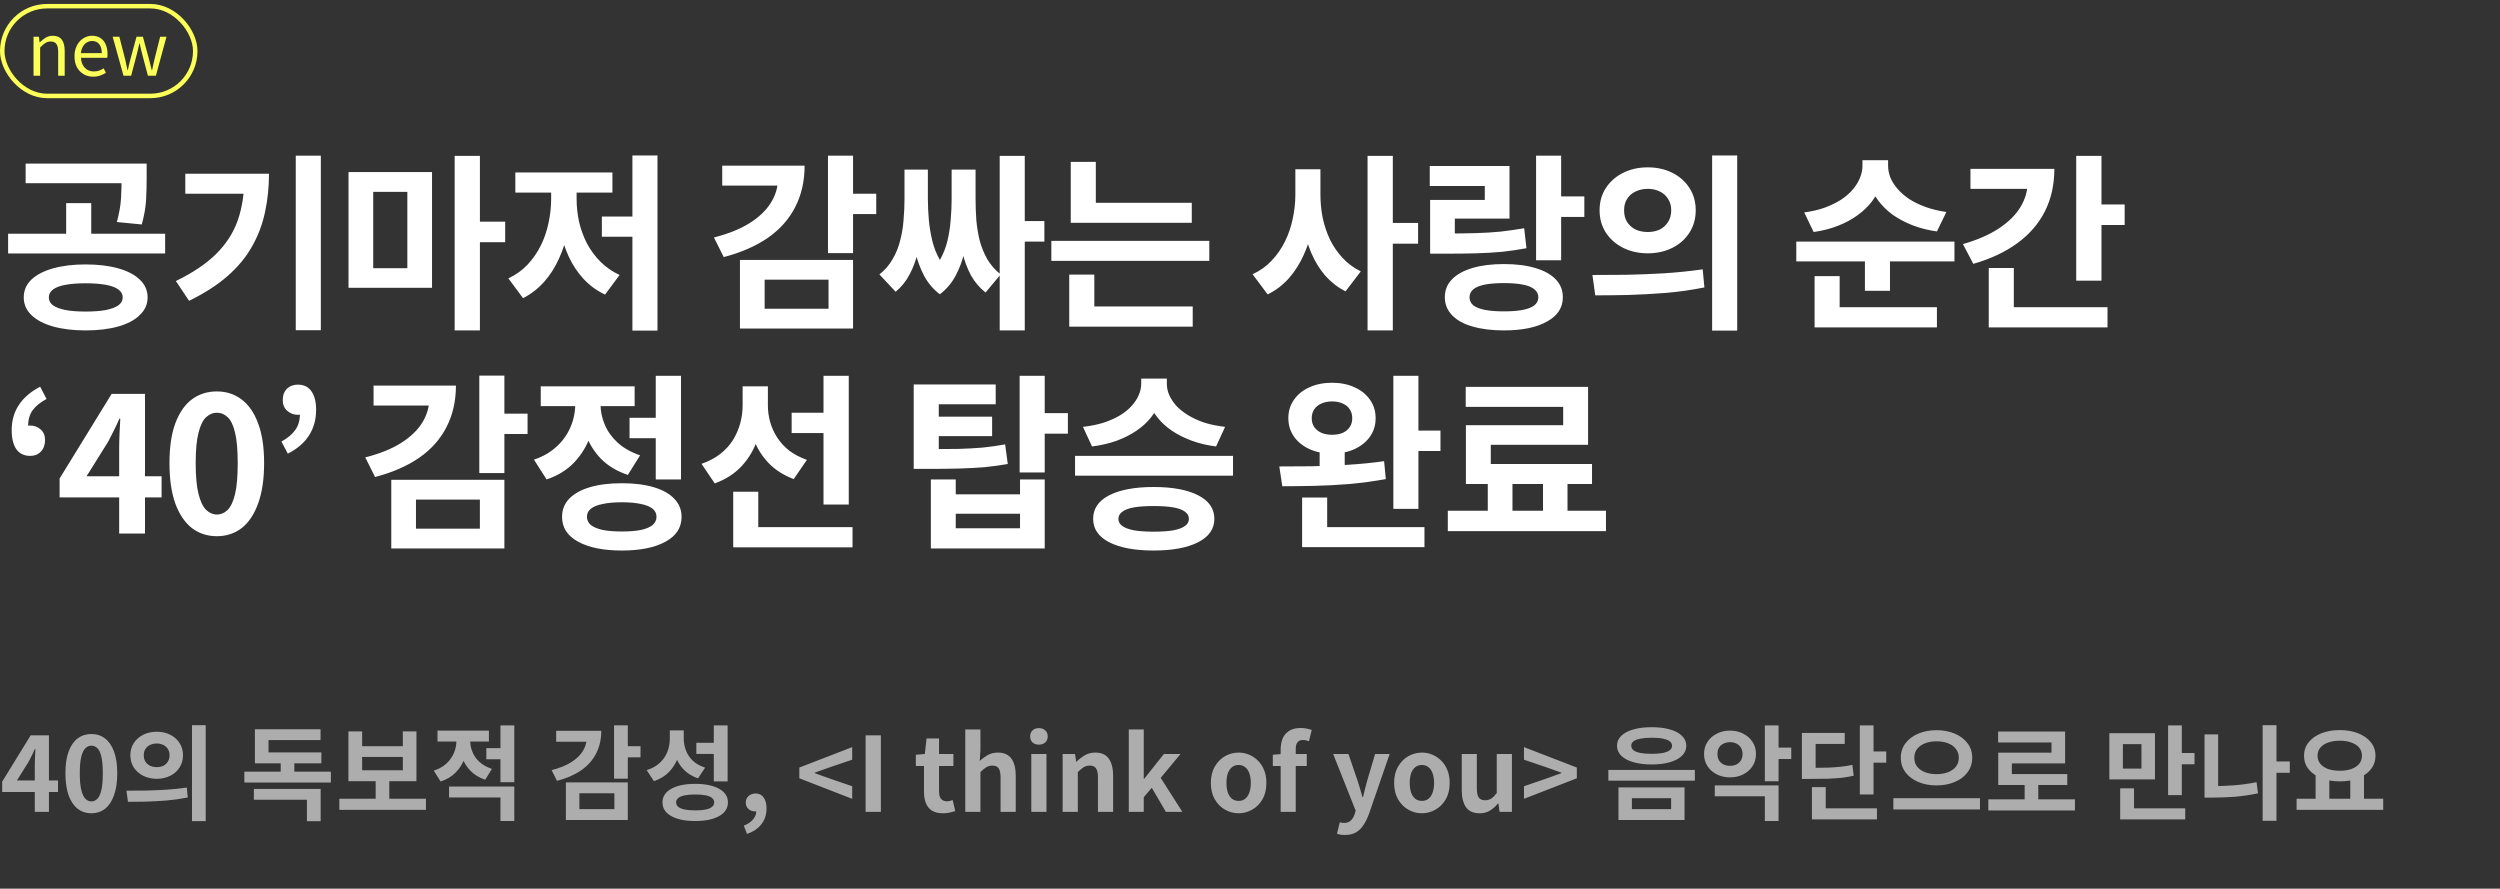
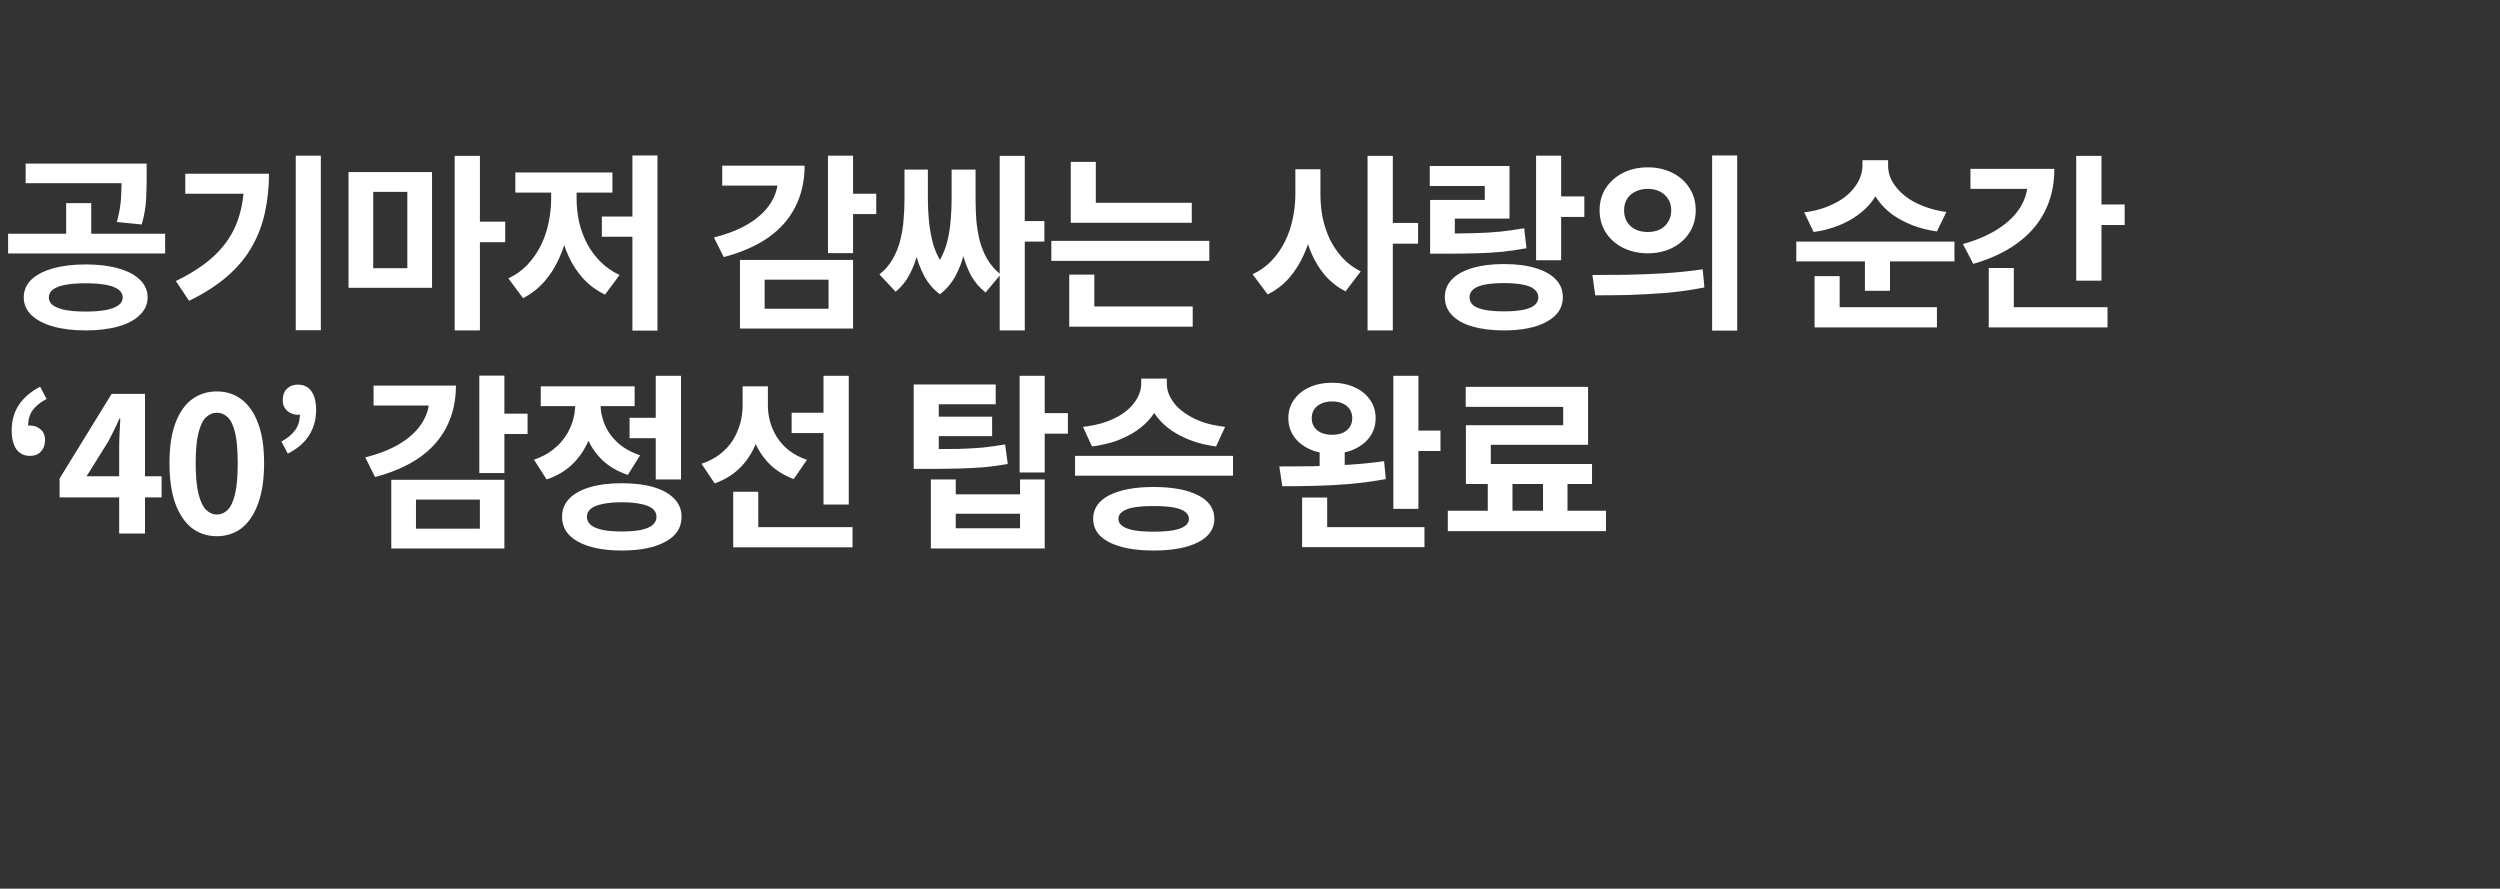
<svg xmlns="http://www.w3.org/2000/svg" width="557" height="198" viewBox="0 0 557 198" fill="none">
  <rect x="0" y="0" width="557" height="198" fill="#333333" stroke="none" />
  <path d="M19.068 58.915C21.868 58.915 24.304 59.209 26.376 59.797C28.448 60.385 30.044 61.225 31.164 62.317C32.312 63.409 32.886 64.725 32.886 66.265C32.886 67.777 32.312 69.079 31.164 70.171C30.044 71.291 28.448 72.145 26.376 72.733C24.304 73.321 21.868 73.615 19.068 73.615C16.296 73.615 13.874 73.321 11.802 72.733C9.73 72.145 8.12 71.291 6.972 70.171C5.852 69.079 5.292 67.777 5.292 66.265C5.292 64.725 5.852 63.409 6.972 62.317C8.12 61.225 9.73 60.385 11.802 59.797C13.874 59.209 16.296 58.915 19.068 58.915ZM19.068 63.115C17.332 63.115 15.848 63.227 14.616 63.451C13.384 63.675 12.446 64.025 11.802 64.501C11.186 64.977 10.878 65.565 10.878 66.265C10.878 66.965 11.186 67.553 11.802 68.029C12.446 68.477 13.384 68.827 14.616 69.079C15.848 69.303 17.332 69.415 19.068 69.415C20.832 69.415 22.33 69.303 23.562 69.079C24.794 68.827 25.732 68.477 26.376 68.029C27.02 67.553 27.342 66.965 27.342 66.265C27.342 65.565 27.02 64.977 26.376 64.501C25.732 64.025 24.794 63.675 23.562 63.451C22.33 63.227 20.832 63.115 19.068 63.115ZM5.712 36.445H30.366V40.813H5.712V36.445ZM1.806 52.069H36.792V56.479H1.806V52.069ZM14.742 45.265H20.328V53.161H14.742V45.265ZM27.09 36.445H32.676V39.637C32.676 41.177 32.634 42.787 32.55 44.467C32.466 46.147 32.144 47.995 31.584 50.011L26.04 49.465C26.572 47.477 26.88 45.713 26.964 44.173C27.048 42.633 27.09 41.121 27.09 39.637V36.445ZM65.895 34.681H71.481V73.573H65.895V34.681ZM54.429 38.713H59.931C59.931 41.681 59.637 44.523 59.049 47.239C58.489 49.927 57.537 52.461 56.193 54.841C54.877 57.221 53.057 59.433 50.733 61.477C48.437 63.493 45.567 65.341 42.123 67.021L39.183 62.611C42.935 60.791 45.917 58.789 48.129 56.605C50.369 54.393 51.979 51.901 52.959 49.129C53.939 46.329 54.429 43.193 54.429 39.721V38.713ZM41.283 38.713H57.033V43.165H41.283V38.713ZM77.651 38.335H96.257V64.123H77.651V38.335ZM90.755 42.745H83.153V59.755H90.755V42.745ZM101.297 34.723H106.925V73.615H101.297V34.723ZM105.707 49.381H112.553V53.959H105.707V49.381ZM140.9 34.639H146.486V73.657H140.9V34.639ZM134.096 48.247H142.202V52.741H134.096V48.247ZM122.798 40.813H127.25V44.299C127.25 46.651 127.026 48.961 126.578 51.229C126.13 53.497 125.458 55.611 124.562 57.571C123.694 59.531 122.588 61.267 121.244 62.779C119.9 64.291 118.332 65.509 116.54 66.433L113.264 62.023C114.888 61.267 116.302 60.259 117.506 58.999C118.71 57.711 119.704 56.283 120.488 54.715C121.272 53.119 121.846 51.439 122.21 49.675C122.602 47.883 122.798 46.091 122.798 44.299V40.813ZM124.1 40.813H128.468V44.299C128.468 46.007 128.65 47.715 129.014 49.423C129.406 51.103 129.994 52.713 130.778 54.253C131.59 55.765 132.598 57.123 133.802 58.327C135.006 59.531 136.42 60.511 138.044 61.267L134.81 65.635C132.962 64.767 131.366 63.605 130.022 62.149C128.678 60.693 127.572 59.027 126.704 57.151C125.836 55.247 125.178 53.203 124.73 51.019C124.31 48.835 124.1 46.595 124.1 44.299V40.813ZM114.818 38.419H136.448V42.913H114.818V38.419ZM184.474 34.681H190.06V56.395H184.474V34.681ZM188.548 43.165H195.226V47.701H188.548V43.165ZM173.344 36.907H179.266C179.266 40.351 178.566 43.431 177.166 46.147C175.794 48.835 173.764 51.117 171.076 52.993C168.388 54.841 165.112 56.269 161.248 57.277L159.064 52.909C162.256 52.097 164.902 51.033 167.002 49.717C169.102 48.401 170.684 46.889 171.748 45.181C172.812 43.473 173.344 41.653 173.344 39.721V36.907ZM160.912 36.907H176.662V41.359H160.912V36.907ZM164.86 57.907H190.06V73.195H164.86V57.907ZM184.6 62.317H170.362V68.785H184.6V62.317ZM222.733 34.723H228.319V73.615H222.733V34.723ZM225.841 49.255H232.687V53.833H225.841V49.255ZM201.523 37.789H205.555V44.341C205.555 46.329 205.485 48.331 205.345 50.347C205.205 52.363 204.925 54.295 204.505 56.143C204.085 57.963 203.469 59.629 202.657 61.141C201.873 62.653 200.837 63.941 199.549 65.005L195.937 61.141C197.169 60.161 198.149 59.027 198.877 57.739C199.633 56.451 200.193 55.065 200.557 53.581C200.949 52.097 201.201 50.571 201.313 49.003C201.453 47.407 201.523 45.853 201.523 44.341V37.789ZM202.825 37.789H206.731V44.341C206.731 45.797 206.801 47.323 206.941 48.919C207.081 50.487 207.333 52.041 207.697 53.581C208.061 55.093 208.621 56.521 209.377 57.865C210.133 59.209 211.141 60.399 212.401 61.435L209.377 65.551C207.949 64.459 206.801 63.115 205.933 61.519C205.065 59.895 204.407 58.131 203.959 56.227C203.539 54.295 203.245 52.307 203.077 50.263C202.909 48.219 202.825 46.245 202.825 44.341V37.789ZM212.023 37.789H216.013V44.341C216.013 46.273 215.929 48.261 215.761 50.305C215.593 52.349 215.285 54.337 214.837 56.269C214.389 58.173 213.731 59.923 212.863 61.519C211.995 63.115 210.847 64.459 209.419 65.551L206.395 61.435C207.655 60.399 208.663 59.223 209.419 57.907C210.175 56.563 210.735 55.135 211.099 53.623C211.463 52.083 211.701 50.529 211.813 48.961C211.953 47.393 212.023 45.853 212.023 44.341V37.789ZM213.325 37.789H217.357V44.341C217.357 45.881 217.413 47.449 217.525 49.045C217.665 50.613 217.917 52.139 218.281 53.623C218.673 55.079 219.233 56.451 219.961 57.739C220.717 59.027 221.711 60.161 222.943 61.141L219.583 65.173C218.239 64.109 217.147 62.821 216.307 61.309C215.495 59.769 214.865 58.075 214.417 56.227C213.997 54.379 213.703 52.447 213.535 50.431C213.395 48.387 213.325 46.357 213.325 44.341V37.789ZM238.564 45.181H265.528V49.633H238.564V45.181ZM234.238 53.665H269.434V58.117H234.238V53.665ZM238.564 36.067H244.15V47.407H238.564V36.067ZM238.228 68.281H265.738V72.775H238.228V68.281ZM238.228 61.183H243.814V69.499H238.228V61.183ZM288.606 37.705H293.1V43.333C293.1 45.741 292.89 48.093 292.47 50.389C292.05 52.657 291.392 54.771 290.496 56.731C289.628 58.691 288.522 60.441 287.178 61.981C285.834 63.493 284.252 64.697 282.432 65.593L279.072 61.099C280.724 60.343 282.138 59.335 283.314 58.075C284.518 56.815 285.512 55.387 286.296 53.791C287.08 52.195 287.654 50.515 288.018 48.751C288.41 46.959 288.606 45.153 288.606 43.333V37.705ZM289.698 37.705H294.192V43.333C294.192 45.097 294.36 46.833 294.696 48.541C295.06 50.249 295.606 51.873 296.334 53.413C297.09 54.925 298.028 56.283 299.148 57.487C300.268 58.691 301.612 59.685 303.18 60.469L299.778 64.921C298.042 64.025 296.53 62.849 295.242 61.393C293.982 59.909 292.946 58.215 292.134 56.311C291.322 54.379 290.706 52.321 290.286 50.137C289.894 47.925 289.698 45.657 289.698 43.333V37.705ZM304.692 34.723H310.32V73.615H304.692V34.723ZM309.102 49.675H315.948V54.295H309.102V49.675ZM342.237 34.681H347.823V57.991H342.237V34.681ZM346.269 43.753H352.989V48.331H346.269V43.753ZM318.633 52.027H321.909C324.457 52.027 326.725 51.999 328.713 51.943C330.729 51.887 332.591 51.775 334.299 51.607C336.035 51.411 337.799 51.159 339.591 50.851L340.095 55.303C338.303 55.639 336.497 55.905 334.677 56.101C332.885 56.269 330.953 56.381 328.881 56.437C326.837 56.493 324.513 56.521 321.909 56.521H318.633V52.027ZM318.549 36.991H336.315V48.709H324.135V54.757H318.633V44.551H330.813V41.443H318.549V36.991ZM335.055 58.831C337.771 58.831 340.109 59.125 342.069 59.713C344.057 60.301 345.569 61.141 346.605 62.233C347.669 63.325 348.201 64.655 348.201 66.223C348.201 68.547 347.025 70.353 344.673 71.641C342.349 72.957 339.143 73.615 335.055 73.615C332.367 73.615 330.029 73.321 328.041 72.733C326.081 72.173 324.569 71.333 323.505 70.213C322.441 69.093 321.909 67.763 321.909 66.223C321.909 64.655 322.441 63.325 323.505 62.233C324.569 61.141 326.081 60.301 328.041 59.713C330.029 59.125 332.367 58.831 335.055 58.831ZM335.055 63.073C333.375 63.073 331.961 63.185 330.813 63.409C329.693 63.633 328.839 63.983 328.251 64.459C327.691 64.935 327.411 65.523 327.411 66.223C327.411 66.951 327.691 67.553 328.251 68.029C328.839 68.477 329.693 68.813 330.813 69.037C331.961 69.261 333.375 69.373 335.055 69.373C336.763 69.373 338.177 69.261 339.297 69.037C340.445 68.813 341.299 68.477 341.859 68.029C342.447 67.553 342.741 66.951 342.741 66.223C342.741 65.523 342.447 64.935 341.859 64.459C341.299 63.983 340.445 63.633 339.297 63.409C338.177 63.185 336.763 63.073 335.055 63.073ZM367.14 37.285C369.156 37.285 370.976 37.691 372.6 38.503C374.224 39.315 375.498 40.449 376.422 41.905C377.346 43.333 377.808 44.985 377.808 46.861C377.808 48.709 377.346 50.361 376.422 51.817C375.498 53.273 374.224 54.407 372.6 55.219C370.976 56.031 369.156 56.437 367.14 56.437C365.096 56.437 363.262 56.031 361.638 55.219C360.014 54.407 358.726 53.273 357.774 51.817C356.85 50.361 356.388 48.709 356.388 46.861C356.388 44.985 356.85 43.333 357.774 41.905C358.726 40.449 360.014 39.315 361.638 38.503C363.262 37.691 365.096 37.285 367.14 37.285ZM367.14 42.073C366.132 42.073 365.222 42.269 364.41 42.661C363.626 43.025 362.996 43.571 362.52 44.299C362.072 44.999 361.848 45.853 361.848 46.861C361.848 47.869 362.072 48.737 362.52 49.465C362.996 50.193 363.626 50.753 364.41 51.145C365.222 51.509 366.132 51.691 367.14 51.691C368.12 51.691 369.002 51.509 369.786 51.145C370.57 50.753 371.186 50.193 371.634 49.465C372.11 48.737 372.348 47.869 372.348 46.861C372.348 45.853 372.11 44.999 371.634 44.299C371.186 43.571 370.57 43.025 369.786 42.661C369.002 42.269 368.12 42.073 367.14 42.073ZM381.462 34.639H387.048V73.657H381.462V34.639ZM355.422 65.803L354.792 61.267C357.06 61.267 359.566 61.253 362.31 61.225C365.082 61.169 367.924 61.057 370.836 60.889C373.776 60.693 376.618 60.399 379.362 60.007L379.74 64.039C376.94 64.599 374.098 65.005 371.214 65.257C368.33 65.481 365.544 65.635 362.856 65.719C360.168 65.775 357.69 65.803 355.422 65.803ZM414.956 35.689H419.744V36.949C419.744 38.377 419.52 39.763 419.072 41.107C418.624 42.423 417.966 43.669 417.098 44.845C416.23 45.993 415.152 47.029 413.864 47.953C412.604 48.877 411.148 49.661 409.496 50.305C407.872 50.949 406.066 51.411 404.078 51.691L401.978 47.323C403.714 47.099 405.268 46.735 406.64 46.231C408.04 45.699 409.258 45.097 410.294 44.425C411.33 43.725 412.184 42.969 412.856 42.157C413.556 41.317 414.074 40.463 414.41 39.595C414.774 38.699 414.956 37.817 414.956 36.949V35.689ZM415.88 35.689H420.668V36.949C420.668 37.789 420.836 38.657 421.172 39.553C421.536 40.421 422.068 41.261 422.768 42.073C423.468 42.885 424.336 43.641 425.372 44.341C426.408 45.013 427.612 45.601 428.984 46.105C430.384 46.609 431.938 46.987 433.646 47.239L431.546 51.565C429.558 51.285 427.738 50.823 426.086 50.179C424.462 49.535 423.006 48.765 421.718 47.869C420.458 46.945 419.394 45.909 418.526 44.761C417.658 43.585 417 42.353 416.552 41.065C416.104 39.749 415.88 38.377 415.88 36.949V35.689ZM400.214 53.833H435.452V58.243H400.214V53.833ZM415.502 56.605H421.088V64.795H415.502V56.605ZM404.288 68.449H431.546V72.943H404.288V68.449ZM404.288 61.519H409.874V69.877H404.288V61.519ZM462.581 34.723H468.209V62.527H462.581V34.723ZM466.655 45.559H473.375V50.137H466.655V45.559ZM451.787 37.621H457.709C457.709 41.149 457.009 44.299 455.609 47.071C454.209 49.843 452.165 52.209 449.477 54.169C446.817 56.129 443.541 57.669 439.649 58.789L437.339 54.379C440.503 53.483 443.149 52.335 445.277 50.935C447.433 49.535 449.057 47.939 450.149 46.147C451.241 44.355 451.787 42.423 451.787 40.351V37.621ZM439.019 37.621H454.769V42.073H439.019V37.621ZM443.093 68.449H469.553V72.943H443.093V68.449ZM443.093 59.713H448.679V70.465H443.093V59.713ZM6.72 101.573C5.404 101.573 4.382 101.083 3.654 100.103C2.954 99.095 2.604 97.681 2.604 95.861C2.604 93.705 3.136 91.829 4.2 90.233C5.264 88.609 6.846 87.251 8.946 86.159L10.374 88.889C9.002 89.617 7.966 90.457 7.266 91.409C6.594 92.361 6.258 93.537 6.258 94.937L6.552 98.801L4.326 95.819C4.69 95.511 5.068 95.273 5.46 95.105C5.852 94.909 6.272 94.811 6.72 94.811C7.644 94.811 8.428 95.105 9.072 95.693C9.716 96.253 10.038 97.037 10.038 98.045C10.038 99.109 9.73 99.963 9.114 100.607C8.498 101.251 7.7 101.573 6.72 101.573ZM26.552 118.877V99.767C26.552 98.871 26.58 97.807 26.636 96.575C26.692 95.315 26.748 94.223 26.804 93.299H26.594C26.23 94.139 25.838 94.979 25.418 95.819C24.998 96.659 24.564 97.513 24.116 98.381L19.286 106.109H36.002V110.813H13.28V106.613L24.872 87.755H32.306V118.877H26.552ZM48.302 119.465C46.202 119.465 44.354 118.863 42.758 117.659C41.19 116.427 39.958 114.607 39.062 112.199C38.194 109.763 37.76 106.753 37.76 103.169C37.76 99.613 38.194 96.659 39.062 94.307C39.958 91.927 41.19 90.149 42.758 88.973C44.354 87.797 46.202 87.209 48.302 87.209C50.43 87.209 52.278 87.811 53.846 89.015C55.414 90.191 56.632 91.955 57.5 94.307C58.396 96.659 58.844 99.613 58.844 103.169C58.844 106.753 58.396 109.763 57.5 112.199C56.632 114.607 55.414 116.427 53.846 117.659C52.278 118.863 50.43 119.465 48.302 119.465ZM48.302 114.635C49.226 114.635 50.038 114.285 50.738 113.585C51.438 112.885 51.984 111.709 52.376 110.057C52.768 108.377 52.964 106.081 52.964 103.169C52.964 100.285 52.768 98.031 52.376 96.407C51.984 94.755 51.438 93.607 50.738 92.963C50.038 92.291 49.226 91.955 48.302 91.955C47.434 91.955 46.636 92.291 45.908 92.963C45.208 93.607 44.648 94.755 44.228 96.407C43.808 98.031 43.598 100.285 43.598 103.169C43.598 106.081 43.808 108.377 44.228 110.057C44.648 111.709 45.208 112.885 45.908 113.585C46.636 114.285 47.434 114.635 48.302 114.635ZM64.129 101.069L62.701 98.381C64.073 97.625 65.095 96.771 65.767 95.819C66.467 94.867 66.817 93.691 66.817 92.291L66.481 88.469L68.749 91.451C68.413 91.731 68.035 91.969 67.615 92.165C67.223 92.333 66.803 92.417 66.355 92.417C65.459 92.417 64.675 92.123 64.003 91.535C63.331 90.947 62.995 90.163 62.995 89.183C62.995 88.091 63.303 87.237 63.919 86.621C64.563 86.005 65.375 85.697 66.355 85.697C67.699 85.697 68.707 86.187 69.379 87.167C70.079 88.147 70.429 89.533 70.429 91.325C70.429 93.481 69.897 95.385 68.833 97.037C67.797 98.661 66.229 100.005 64.129 101.069ZM106.791 83.681H112.377V105.395H106.791V83.681ZM110.865 92.165H117.543V96.701H110.865V92.165ZM95.661 85.907H101.583C101.583 89.351 100.883 92.431 99.483 95.147C98.111 97.835 96.081 100.117 93.393 101.993C90.705 103.841 87.429 105.269 83.565 106.277L81.381 101.909C84.573 101.097 87.219 100.033 89.319 98.717C91.419 97.401 93.001 95.889 94.065 94.181C95.129 92.473 95.661 90.653 95.661 88.721V85.907ZM83.229 85.907H98.979V90.359H83.229V85.907ZM87.177 106.907H112.377V122.195H87.177V106.907ZM106.917 111.317H92.679V117.785H106.917V111.317ZM140.262 93.089H147.654V97.625H140.262V93.089ZM146.1 83.723H151.728V106.823H146.1V83.723ZM138.54 107.663C141.284 107.663 143.65 107.957 145.638 108.545C147.626 109.133 149.152 109.987 150.216 111.107C151.308 112.227 151.854 113.571 151.854 115.139C151.854 117.547 150.664 119.395 148.284 120.683C145.904 121.999 142.656 122.657 138.54 122.657C134.424 122.657 131.176 121.999 128.796 120.683C126.416 119.395 125.226 117.547 125.226 115.139C125.226 113.571 125.758 112.227 126.822 111.107C127.914 109.987 129.454 109.133 131.442 108.545C133.43 107.957 135.796 107.663 138.54 107.663ZM138.54 111.905C136.86 111.905 135.446 112.031 134.298 112.283C133.15 112.507 132.268 112.857 131.652 113.333C131.064 113.809 130.77 114.411 130.77 115.139C130.77 115.867 131.064 116.483 131.652 116.987C132.268 117.463 133.15 117.827 134.298 118.079C135.446 118.303 136.86 118.415 138.54 118.415C140.22 118.415 141.634 118.303 142.782 118.079C143.93 117.827 144.798 117.463 145.386 116.987C145.974 116.483 146.268 115.867 146.268 115.139C146.268 114.411 145.974 113.809 145.386 113.333C144.798 112.857 143.93 112.507 142.782 112.283C141.634 112.031 140.22 111.905 138.54 111.905ZM128.166 87.587H132.702V90.065C132.702 92.529 132.31 94.881 131.526 97.121C130.742 99.361 129.538 101.335 127.914 103.043C126.318 104.723 124.274 105.983 121.782 106.823L118.968 102.413C120.564 101.881 121.936 101.167 123.084 100.271C124.26 99.375 125.212 98.381 125.94 97.289C126.696 96.169 127.256 94.993 127.62 93.761C127.984 92.529 128.166 91.297 128.166 90.065V87.587ZM129.342 87.587H133.794V90.023C133.794 91.563 134.102 93.075 134.718 94.559C135.334 96.043 136.286 97.387 137.574 98.591C138.89 99.795 140.57 100.747 142.614 101.447L139.884 105.815C137.476 105.003 135.488 103.813 133.92 102.245C132.38 100.649 131.232 98.801 130.476 96.701C129.72 94.573 129.342 92.347 129.342 90.023V87.587ZM120.48 86.075H141.396V90.485H120.48V86.075ZM176.378 91.955H185.408V96.491H176.378V91.955ZM165.458 86.075H169.952V90.275C169.952 92.907 169.574 95.385 168.818 97.709C168.062 100.033 166.886 102.063 165.29 103.799C163.722 105.507 161.706 106.809 159.242 107.705L156.302 103.337C157.926 102.777 159.312 102.049 160.46 101.153C161.608 100.257 162.546 99.235 163.274 98.087C164.002 96.911 164.548 95.665 164.912 94.349C165.276 93.033 165.458 91.675 165.458 90.275V86.075ZM166.634 86.075H171.086V90.317C171.086 91.577 171.254 92.809 171.59 94.013C171.926 95.217 172.444 96.365 173.144 97.457C173.844 98.549 174.74 99.529 175.832 100.397C176.952 101.237 178.268 101.923 179.78 102.455L176.84 106.739C174.516 105.871 172.598 104.625 171.086 103.001C169.574 101.377 168.454 99.473 167.726 97.289C166.998 95.105 166.634 92.781 166.634 90.317V86.075ZM183.476 83.723H189.104V112.409H183.476V83.723ZM163.358 117.449H189.944V121.943H163.358V117.449ZM163.358 109.553H168.944V119.969H163.358V109.553ZM203.573 100.061H206.807C209.327 100.061 211.553 100.047 213.485 100.019C215.445 99.963 217.251 99.865 218.903 99.725C220.555 99.557 222.235 99.319 223.943 99.011L224.531 103.379C222.795 103.687 221.059 103.925 219.323 104.093C217.587 104.233 215.711 104.331 213.695 104.387C211.707 104.443 209.411 104.471 206.807 104.471H203.573V100.061ZM203.573 85.655H221.843V90.065H209.159V102.035H203.573V85.655ZM207.437 92.837H221.045V97.163H207.437V92.837ZM227.177 83.723H232.763V105.269H227.177V83.723ZM231.251 92.039H237.929V96.617H231.251V92.039ZM207.395 106.823H212.939V110.141H227.261V106.823H232.763V122.195H207.395V106.823ZM212.939 114.467V117.701H227.261V114.467H212.939ZM254.263 84.353H259.051V85.529C259.051 86.901 258.827 88.231 258.379 89.519C257.931 90.779 257.273 91.955 256.405 93.047C255.537 94.139 254.459 95.119 253.171 95.987C251.883 96.855 250.413 97.597 248.761 98.213C247.109 98.801 245.289 99.221 243.301 99.473L241.285 95.105C243.021 94.909 244.589 94.587 245.989 94.139C247.389 93.663 248.593 93.117 249.601 92.501C250.637 91.857 251.491 91.157 252.163 90.401C252.863 89.617 253.381 88.819 253.717 88.007C254.081 87.167 254.263 86.341 254.263 85.529V84.353ZM255.187 84.353H259.975V85.529C259.975 86.341 260.143 87.153 260.479 87.965C260.843 88.777 261.361 89.575 262.033 90.359C262.733 91.115 263.601 91.815 264.637 92.459C265.673 93.103 266.877 93.663 268.249 94.139C269.649 94.587 271.217 94.909 272.953 95.105L270.937 99.473C268.949 99.221 267.129 98.787 265.477 98.171C263.825 97.555 262.355 96.813 261.067 95.945C259.807 95.077 258.743 94.097 257.875 93.005C257.007 91.913 256.335 90.737 255.859 89.477C255.411 88.217 255.187 86.901 255.187 85.529V84.353ZM239.521 101.573H274.717V105.983H239.521V101.573ZM257.035 108.503C261.235 108.503 264.539 109.119 266.947 110.351C269.355 111.583 270.559 113.333 270.559 115.601C270.559 117.841 269.355 119.577 266.947 120.809C264.539 122.041 261.235 122.657 257.035 122.657C252.835 122.657 249.531 122.041 247.123 120.809C244.743 119.577 243.553 117.841 243.553 115.601C243.553 113.333 244.743 111.583 247.123 110.351C249.531 109.119 252.835 108.503 257.035 108.503ZM257.035 112.745C255.299 112.745 253.843 112.843 252.667 113.039C251.519 113.235 250.651 113.557 250.063 114.005C249.475 114.425 249.181 114.957 249.181 115.601C249.181 116.245 249.475 116.777 250.063 117.197C250.651 117.617 251.519 117.939 252.667 118.163C253.843 118.359 255.299 118.457 257.035 118.457C258.771 118.457 260.213 118.359 261.361 118.163C262.537 117.939 263.419 117.617 264.007 117.197C264.595 116.777 264.889 116.245 264.889 115.601C264.889 114.957 264.595 114.425 264.007 114.005C263.419 113.557 262.537 113.235 261.361 113.039C260.213 112.843 258.771 112.745 257.035 112.745ZM294.016 99.431H299.602V105.353H294.016V99.431ZM296.788 85.277C298.664 85.277 300.33 85.613 301.786 86.285C303.242 86.929 304.39 87.853 305.23 89.057C306.07 90.233 306.49 91.605 306.49 93.173C306.49 94.713 306.07 96.085 305.23 97.289C304.39 98.465 303.242 99.389 301.786 100.061C300.33 100.733 298.664 101.069 296.788 101.069C294.912 101.069 293.232 100.733 291.748 100.061C290.292 99.389 289.144 98.465 288.304 97.289C287.464 96.085 287.044 94.713 287.044 93.173C287.044 91.605 287.464 90.233 288.304 89.057C289.144 87.853 290.292 86.929 291.748 86.285C293.232 85.613 294.912 85.277 296.788 85.277ZM296.788 89.435C295.92 89.435 295.136 89.589 294.436 89.897C293.764 90.177 293.232 90.597 292.84 91.157C292.448 91.717 292.252 92.389 292.252 93.173C292.252 93.957 292.448 94.629 292.84 95.189C293.232 95.721 293.764 96.141 294.436 96.449C295.136 96.729 295.92 96.869 296.788 96.869C297.684 96.869 298.468 96.729 299.14 96.449C299.812 96.141 300.33 95.721 300.694 95.189C301.086 94.629 301.282 93.957 301.282 93.173C301.282 92.389 301.086 91.717 300.694 91.157C300.33 90.597 299.812 90.177 299.14 89.897C298.468 89.589 297.684 89.435 296.788 89.435ZM310.438 83.723H316.024V113.375H310.438V83.723ZM314.092 95.945H320.938V100.481H314.092V95.945ZM290.11 117.449H317.368V121.901H290.11V117.449ZM290.11 110.855H295.696V119.381H290.11V110.855ZM285.7 108.335L285.028 103.925C287.24 103.925 289.662 103.911 292.294 103.883C294.954 103.827 297.656 103.715 300.4 103.547C303.172 103.379 305.832 103.113 308.38 102.749L308.758 106.739C306.154 107.215 303.48 107.579 300.736 107.831C297.992 108.055 295.332 108.195 292.756 108.251C290.18 108.307 287.828 108.335 285.7 108.335ZM331.476 106.361H336.978V115.559H331.476V106.361ZM343.782 106.361H349.242V115.517H343.782V106.361ZM322.572 113.795H357.81V118.331H322.572V113.795ZM326.562 86.201H353.82V99.095H332.148V105.689H326.604V94.727H348.276V90.653H326.562V86.201ZM326.604 103.379H354.702V107.831H326.604V103.379Z" fill="white" />
-   <path d="M7.751 180.877V170.412C7.751 169.922 7.766 169.339 7.797 168.664C7.828 167.974 7.858 167.376 7.889 166.87H7.774C7.575 167.33 7.36 167.79 7.13 168.25C6.9 168.71 6.662 169.178 6.417 169.653L3.772 173.885H12.926V176.461H0.483V174.161L6.831 163.834H10.902V180.877H7.751ZM20.351 181.199C19.201 181.199 18.189 180.87 17.315 180.21C16.457 179.536 15.782 178.539 15.291 177.22C14.816 175.886 14.578 174.238 14.578 172.275C14.578 170.328 14.816 168.71 15.291 167.422C15.782 166.119 16.457 165.145 17.315 164.501C18.189 163.857 19.201 163.535 20.351 163.535C21.517 163.535 22.529 163.865 23.387 164.524C24.246 165.168 24.913 166.134 25.388 167.422C25.879 168.71 26.124 170.328 26.124 172.275C26.124 174.238 25.879 175.886 25.388 177.22C24.913 178.539 24.246 179.536 23.387 180.21C22.529 180.87 21.517 181.199 20.351 181.199ZM20.351 178.554C20.857 178.554 21.302 178.363 21.685 177.979C22.069 177.596 22.368 176.952 22.582 176.047C22.797 175.127 22.904 173.87 22.904 172.275C22.904 170.696 22.797 169.462 22.582 168.572C22.368 167.668 22.069 167.039 21.685 166.686C21.302 166.318 20.857 166.134 20.351 166.134C19.876 166.134 19.439 166.318 19.04 166.686C18.657 167.039 18.35 167.668 18.12 168.572C17.89 169.462 17.775 170.696 17.775 172.275C17.775 173.87 17.89 175.127 18.12 176.047C18.35 176.952 18.657 177.596 19.04 177.979C19.439 178.363 19.876 178.554 20.351 178.554ZM34.93 163.029C36.034 163.029 37.031 163.252 37.92 163.696C38.809 164.141 39.507 164.762 40.013 165.559C40.519 166.341 40.772 167.246 40.772 168.273C40.772 169.285 40.519 170.19 40.013 170.987C39.507 171.785 38.809 172.406 37.92 172.85C37.031 173.295 36.034 173.517 34.93 173.517C33.81 173.517 32.806 173.295 31.917 172.85C31.027 172.406 30.322 171.785 29.801 170.987C29.295 170.19 29.042 169.285 29.042 168.273C29.042 167.246 29.295 166.341 29.801 165.559C30.322 164.762 31.027 164.141 31.917 163.696C32.806 163.252 33.81 163.029 34.93 163.029ZM34.93 165.651C34.378 165.651 33.88 165.759 33.435 165.973C33.005 166.173 32.66 166.472 32.4 166.87C32.154 167.254 32.032 167.721 32.032 168.273C32.032 168.825 32.154 169.301 32.4 169.699C32.66 170.098 33.005 170.405 33.435 170.619C33.88 170.819 34.378 170.918 34.93 170.918C35.467 170.918 35.95 170.819 36.379 170.619C36.808 170.405 37.145 170.098 37.391 169.699C37.651 169.301 37.782 168.825 37.782 168.273C37.782 167.721 37.651 167.254 37.391 166.87C37.145 166.472 36.808 166.173 36.379 165.973C35.95 165.759 35.467 165.651 34.93 165.651ZM42.773 161.58H45.832V182.947H42.773V161.58ZM28.513 178.646L28.168 176.162C29.41 176.162 30.782 176.155 32.285 176.139C33.803 176.109 35.359 176.047 36.954 175.955C38.564 175.848 40.12 175.687 41.623 175.472L41.83 177.68C40.297 177.987 38.74 178.209 37.161 178.347C35.581 178.47 34.056 178.554 32.584 178.6C31.112 178.631 29.755 178.646 28.513 178.646ZM54.445 171.93H73.719V174.345H54.445V171.93ZM62.541 168.48H65.577V172.689H62.541V168.48ZM56.561 175.771H71.442V182.97H68.383V178.186H56.561V175.771ZM56.791 167.629H71.603V170.067H56.791V167.629ZM56.791 162.477H71.419V164.892H59.827V168.94H56.791V162.477ZM75.603 177.956H94.9V180.44H75.603V177.956ZM83.699 173.402H86.735V178.554H83.699V173.402ZM77.627 162.96H80.686V166.249H89.748V162.96H92.784V174.046H77.627V162.96ZM80.686 168.641V171.608H89.748V168.641H80.686ZM101.683 163.742H104.167V165.076C104.167 166.41 103.953 167.691 103.523 168.917C103.094 170.129 102.435 171.187 101.545 172.091C100.671 172.996 99.544 173.671 98.164 174.115L96.646 171.7C97.52 171.409 98.272 171.033 98.9 170.573C99.544 170.098 100.066 169.561 100.464 168.963C100.878 168.365 101.185 167.737 101.384 167.077C101.584 166.418 101.683 165.751 101.683 165.076V163.742ZM102.327 163.742H104.765V165.076C104.765 165.904 104.934 166.732 105.271 167.56C105.609 168.373 106.13 169.109 106.835 169.768C107.556 170.412 108.476 170.926 109.595 171.309L108.1 173.724C106.782 173.28 105.693 172.62 104.834 171.746C103.991 170.872 103.362 169.86 102.948 168.71C102.534 167.545 102.327 166.334 102.327 165.076V163.742ZM108.353 166.686H112.378V169.17H108.353V166.686ZM97.474 162.776H108.928V165.214H97.474V162.776ZM100.05 175.242H114.586V182.924H111.504V177.68H100.05V175.242ZM111.504 161.626H114.586V174.276H111.504V161.626ZM136.816 161.603H139.875V173.494H136.816V161.603ZM139.047 166.249H142.704V168.733H139.047V166.249ZM130.721 162.822H133.964C133.964 164.708 133.58 166.395 132.814 167.882C132.062 169.354 130.951 170.604 129.479 171.631C128.007 172.643 126.213 173.425 124.097 173.977L122.901 171.585C124.649 171.141 126.098 170.558 127.248 169.837C128.398 169.117 129.264 168.289 129.847 167.353C130.429 166.418 130.721 165.421 130.721 164.363V162.822ZM123.913 162.822H132.538V165.26H123.913V162.822ZM126.075 174.322H139.875V182.694H126.075V174.322ZM136.885 176.737H129.088V180.279H136.885V176.737ZM149.234 162.73H151.764V164.616C151.764 166.042 151.541 167.384 151.097 168.641C150.667 169.899 150.008 170.995 149.119 171.93C148.229 172.866 147.087 173.571 145.692 174.046L144.082 171.585C145.308 171.202 146.297 170.65 147.049 169.929C147.8 169.209 148.352 168.388 148.705 167.468C149.057 166.548 149.234 165.598 149.234 164.616V162.73ZM149.855 162.73H152.339V164.478C152.339 165.414 152.5 166.318 152.822 167.192C153.144 168.051 153.657 168.818 154.363 169.492C155.068 170.152 155.98 170.665 157.1 171.033L155.513 173.425C154.209 172.965 153.136 172.298 152.293 171.424C151.465 170.55 150.851 169.523 150.453 168.342C150.054 167.146 149.855 165.858 149.855 164.478V162.73ZM159.032 161.626H162.114V174.092H159.032V161.626ZM154.892 174.644C157.146 174.644 158.924 175.012 160.228 175.748C161.531 176.469 162.183 177.473 162.183 178.761C162.183 180.08 161.531 181.1 160.228 181.82C158.924 182.556 157.146 182.924 154.892 182.924C152.638 182.924 150.859 182.556 149.556 181.82C148.252 181.1 147.601 180.08 147.601 178.761C147.601 177.473 148.252 176.469 149.556 175.748C150.859 175.012 152.638 174.644 154.892 174.644ZM154.892 177.013C153.972 177.013 153.197 177.075 152.569 177.197C151.94 177.32 151.457 177.519 151.12 177.795C150.798 178.056 150.637 178.378 150.637 178.761C150.637 179.16 150.798 179.497 151.12 179.773C151.457 180.034 151.94 180.233 152.569 180.371C153.197 180.494 153.972 180.555 154.892 180.555C155.812 180.555 156.586 180.494 157.215 180.371C157.843 180.233 158.319 180.034 158.641 179.773C158.963 179.497 159.124 179.16 159.124 178.761C159.124 178.378 158.963 178.056 158.641 177.795C158.319 177.519 157.843 177.32 157.215 177.197C156.586 177.075 155.812 177.013 154.892 177.013ZM155.145 165.49H159.492V167.974H155.145V165.49ZM166.436 185.799L165.723 183.959C166.612 183.607 167.295 183.147 167.77 182.579C168.261 182.012 168.506 181.391 168.506 180.716L168.391 178.301L169.587 180.302C169.403 180.471 169.196 180.594 168.966 180.67C168.751 180.747 168.521 180.785 168.276 180.785C167.724 180.785 167.233 180.617 166.804 180.279C166.375 179.927 166.16 179.428 166.16 178.784C166.16 178.186 166.375 177.703 166.804 177.335C167.233 176.967 167.755 176.783 168.368 176.783C169.135 176.783 169.725 177.082 170.139 177.68C170.568 178.263 170.783 179.076 170.783 180.118C170.783 181.468 170.407 182.633 169.656 183.614C168.905 184.596 167.831 185.324 166.436 185.799ZM189.867 177.979L178.091 173.402V171.01L189.867 166.456V169.262L185.037 170.895L181.495 172.16V172.252L185.037 173.517L189.867 175.173V177.979ZM192.854 180.877V163.834H196.258V180.877H192.854ZM210.095 181.199C209.083 181.199 208.263 181 207.634 180.601C207.006 180.187 206.553 179.62 206.277 178.899C206.001 178.179 205.863 177.343 205.863 176.392V170.665H204.046V168.158L206.047 167.997L206.438 164.524H209.221V167.997H212.418V170.665H209.221V176.369C209.221 177.105 209.375 177.65 209.681 178.002C209.988 178.355 210.425 178.531 210.992 178.531C211.207 178.531 211.429 178.501 211.659 178.439C211.889 178.378 212.089 178.317 212.257 178.255L212.832 180.716C212.48 180.824 212.073 180.931 211.613 181.038C211.169 181.146 210.663 181.199 210.095 181.199ZM215.061 180.877V162.523H218.442V167.146L218.281 169.561C218.787 169.071 219.37 168.634 220.029 168.25C220.688 167.867 221.455 167.675 222.329 167.675C223.724 167.675 224.736 168.135 225.365 169.055C225.994 169.96 226.308 171.225 226.308 172.85V180.877H222.927V173.264C222.927 172.268 222.781 171.57 222.49 171.171C222.214 170.773 221.754 170.573 221.11 170.573C220.589 170.573 220.129 170.696 219.73 170.941C219.347 171.187 218.917 171.547 218.442 172.022V180.877H215.061ZM229.773 180.877V167.997H233.154V180.877H229.773ZM231.475 165.904C230.877 165.904 230.402 165.743 230.049 165.421C229.696 165.084 229.52 164.632 229.52 164.064C229.52 163.512 229.696 163.068 230.049 162.73C230.402 162.393 230.877 162.224 231.475 162.224C232.042 162.224 232.51 162.393 232.878 162.73C233.246 163.068 233.43 163.512 233.43 164.064C233.43 164.632 233.246 165.084 232.878 165.421C232.51 165.743 232.042 165.904 231.475 165.904ZM236.758 180.877V167.997H239.518L239.771 169.699H239.84C240.408 169.147 241.029 168.672 241.703 168.273C242.378 167.875 243.152 167.675 244.026 167.675C245.422 167.675 246.434 168.135 247.062 169.055C247.691 169.96 248.005 171.225 248.005 172.85V180.877H244.624V173.264C244.624 172.268 244.479 171.57 244.187 171.171C243.911 170.773 243.451 170.573 242.807 170.573C242.286 170.573 241.826 170.696 241.427 170.941C241.044 171.187 240.615 171.547 240.139 172.022V180.877H236.758ZM251.493 180.877V162.523H254.828V173.517H254.92L259.313 167.997H263.016L258.6 173.31L263.43 180.877H259.75L256.622 175.518L254.828 177.611V180.877H251.493ZM275.967 181.199C274.893 181.199 273.881 180.931 272.931 180.394C271.995 179.858 271.236 179.091 270.654 178.094C270.071 177.082 269.78 175.863 269.78 174.437C269.78 173.011 270.071 171.8 270.654 170.803C271.236 169.791 271.995 169.017 272.931 168.48C273.881 167.944 274.893 167.675 275.967 167.675C276.779 167.675 277.554 167.829 278.29 168.135C279.026 168.442 279.685 168.887 280.268 169.469C280.85 170.037 281.31 170.742 281.648 171.585C281.985 172.413 282.154 173.364 282.154 174.437C282.154 175.863 281.862 177.082 281.28 178.094C280.697 179.091 279.93 179.858 278.98 180.394C278.044 180.931 277.04 181.199 275.967 181.199ZM275.967 178.439C276.549 178.439 277.04 178.278 277.439 177.956C277.853 177.619 278.159 177.151 278.359 176.553C278.573 175.955 278.681 175.25 278.681 174.437C278.681 173.625 278.573 172.919 278.359 172.321C278.159 171.723 277.853 171.263 277.439 170.941C277.04 170.604 276.549 170.435 275.967 170.435C275.384 170.435 274.886 170.604 274.472 170.941C274.073 171.263 273.766 171.723 273.552 172.321C273.352 172.919 273.253 173.625 273.253 174.437C273.253 175.25 273.352 175.955 273.552 176.553C273.766 177.151 274.073 177.619 274.472 177.956C274.886 178.278 275.384 178.439 275.967 178.439ZM285.332 180.877V166.962C285.332 166.073 285.478 165.268 285.769 164.547C286.076 163.827 286.551 163.259 287.195 162.845C287.855 162.416 288.721 162.201 289.794 162.201C290.316 162.201 290.783 162.247 291.197 162.339C291.611 162.431 291.964 162.531 292.255 162.638L291.634 165.168C291.205 164.969 290.745 164.869 290.254 164.869C289.764 164.869 289.38 165.03 289.104 165.352C288.828 165.674 288.69 166.188 288.69 166.893V180.877H285.332ZM283.584 170.665V168.158L285.516 167.997H291.151V170.665H283.584ZM299.653 186.029C299.27 186.029 298.94 186.006 298.664 185.96C298.388 185.914 298.127 185.853 297.882 185.776L298.503 183.2C298.626 183.231 298.764 183.262 298.917 183.292C299.086 183.338 299.247 183.361 299.4 183.361C300.059 183.361 300.581 183.177 300.964 182.809C301.347 182.441 301.631 181.974 301.815 181.406L302.045 180.624L297.031 167.997H300.435L302.482 173.977C302.681 174.56 302.865 175.158 303.034 175.771C303.203 176.385 303.379 176.998 303.563 177.611H303.678C303.816 176.998 303.962 176.392 304.115 175.794C304.284 175.181 304.445 174.575 304.598 173.977L306.369 167.997H309.612L305.035 181.268C304.667 182.28 304.245 183.139 303.77 183.844C303.295 184.565 302.727 185.109 302.068 185.477C301.424 185.845 300.619 186.029 299.653 186.029ZM316.801 181.199C315.727 181.199 314.715 180.931 313.765 180.394C312.829 179.858 312.07 179.091 311.488 178.094C310.905 177.082 310.614 175.863 310.614 174.437C310.614 173.011 310.905 171.8 311.488 170.803C312.07 169.791 312.829 169.017 313.765 168.48C314.715 167.944 315.727 167.675 316.801 167.675C317.613 167.675 318.388 167.829 319.124 168.135C319.86 168.442 320.519 168.887 321.102 169.469C321.684 170.037 322.144 170.742 322.482 171.585C322.819 172.413 322.988 173.364 322.988 174.437C322.988 175.863 322.696 177.082 322.114 178.094C321.531 179.091 320.764 179.858 319.814 180.394C318.878 180.931 317.874 181.199 316.801 181.199ZM316.801 178.439C317.383 178.439 317.874 178.278 318.273 177.956C318.687 177.619 318.993 177.151 319.193 176.553C319.407 175.955 319.515 175.25 319.515 174.437C319.515 173.625 319.407 172.919 319.193 172.321C318.993 171.723 318.687 171.263 318.273 170.941C317.874 170.604 317.383 170.435 316.801 170.435C316.218 170.435 315.72 170.604 315.306 170.941C314.907 171.263 314.6 171.723 314.386 172.321C314.186 172.919 314.087 173.625 314.087 174.437C314.087 175.25 314.186 175.955 314.386 176.553C314.6 177.151 314.907 177.619 315.306 177.956C315.72 178.278 316.218 178.439 316.801 178.439ZM329.657 181.199C328.262 181.199 327.25 180.747 326.621 179.842C325.992 178.922 325.678 177.65 325.678 176.024V167.997H329.036V175.61C329.036 176.607 329.182 177.305 329.473 177.703C329.764 178.102 330.232 178.301 330.876 178.301C331.397 178.301 331.85 178.179 332.233 177.933C332.632 177.673 333.046 177.259 333.475 176.691V167.997H336.856V180.877H334.096L333.843 179.014H333.751C333.199 179.674 332.601 180.203 331.957 180.601C331.313 181 330.546 181.199 329.657 181.199ZM339.541 177.979V175.173L344.371 173.517L347.89 172.252V172.16L344.371 170.895L339.541 169.262V166.456L351.317 171.01V173.402L339.541 177.979ZM367.978 162.017C369.557 162.017 370.922 162.186 372.072 162.523C373.222 162.845 374.111 163.321 374.74 163.949C375.384 164.563 375.706 165.299 375.706 166.157C375.706 167.016 375.384 167.76 374.74 168.388C374.111 169.002 373.222 169.477 372.072 169.814C370.922 170.152 369.557 170.32 367.978 170.32C366.429 170.32 365.072 170.152 363.907 169.814C362.742 169.477 361.845 169.002 361.216 168.388C360.587 167.76 360.273 167.016 360.273 166.157C360.273 165.299 360.587 164.563 361.216 163.949C361.845 163.321 362.742 162.845 363.907 162.523C365.072 162.186 366.429 162.017 367.978 162.017ZM367.978 164.363C367.027 164.363 366.207 164.432 365.517 164.57C364.827 164.693 364.306 164.885 363.953 165.145C363.616 165.406 363.447 165.743 363.447 166.157C363.447 166.556 363.616 166.893 363.953 167.169C364.306 167.43 364.827 167.629 365.517 167.767C366.207 167.89 367.027 167.951 367.978 167.951C368.959 167.951 369.787 167.89 370.462 167.767C371.137 167.629 371.65 167.43 372.003 167.169C372.356 166.893 372.532 166.556 372.532 166.157C372.532 165.743 372.356 165.406 372.003 165.145C371.65 164.885 371.137 164.693 370.462 164.57C369.787 164.432 368.959 164.363 367.978 164.363ZM360.595 175.426H375.315V182.694H360.595V175.426ZM372.325 177.841H363.585V180.279H372.325V177.841ZM358.341 171.539H377.615V173.931H358.341V171.539ZM385.433 162.776C386.537 162.776 387.526 163.006 388.4 163.466C389.274 163.911 389.964 164.524 390.47 165.306C390.976 166.073 391.229 166.962 391.229 167.974C391.229 169.002 390.976 169.906 390.47 170.688C389.964 171.47 389.274 172.084 388.4 172.528C387.526 172.973 386.537 173.195 385.433 173.195C384.344 173.195 383.363 172.973 382.489 172.528C381.615 172.084 380.925 171.47 380.419 170.688C379.913 169.906 379.66 169.002 379.66 167.974C379.66 166.962 379.913 166.073 380.419 165.306C380.925 164.524 381.615 163.911 382.489 163.466C383.363 163.006 384.344 162.776 385.433 162.776ZM385.433 165.352C384.912 165.352 384.436 165.46 384.007 165.674C383.578 165.874 383.24 166.173 382.995 166.571C382.765 166.955 382.65 167.422 382.65 167.974C382.65 168.542 382.765 169.025 382.995 169.423C383.24 169.807 383.578 170.106 384.007 170.32C384.436 170.52 384.912 170.619 385.433 170.619C385.985 170.619 386.468 170.52 386.882 170.32C387.296 170.106 387.626 169.807 387.871 169.423C388.116 169.025 388.239 168.542 388.239 167.974C388.239 167.422 388.116 166.955 387.871 166.571C387.626 166.173 387.296 165.874 386.882 165.674C386.468 165.46 385.985 165.352 385.433 165.352ZM393.207 161.626H396.266V174.069H393.207V161.626ZM395.438 166.571H399.095V169.101H395.438V166.571ZM382.052 174.989H396.266V182.924H393.207V177.404H382.052V174.989ZM414.365 161.626H417.424V177.013H414.365V161.626ZM416.573 167.422H420.253V169.929H416.573V167.422ZM401.462 171.079H403.233C404.782 171.079 406.101 171.064 407.189 171.033C408.293 170.987 409.275 170.918 410.133 170.826C411.007 170.734 411.866 170.596 412.709 170.412L413.008 172.827C412.15 173.027 411.268 173.18 410.363 173.287C409.474 173.379 408.462 173.448 407.327 173.494C406.193 173.525 404.828 173.54 403.233 173.54H401.462V171.079ZM401.462 163.305H411.007V165.743H404.521V172.367H401.462V163.305ZM403.693 180.095H418.183V182.556H403.693V180.095ZM403.693 175.38H406.775V181.337H403.693V175.38ZM431.453 162.684C432.955 162.684 434.305 162.937 435.501 163.443C436.712 163.949 437.663 164.662 438.353 165.582C439.058 166.502 439.411 167.583 439.411 168.825C439.411 170.067 439.058 171.156 438.353 172.091C437.663 173.011 436.712 173.724 435.501 174.23C434.305 174.736 432.955 174.989 431.453 174.989C429.965 174.989 428.616 174.736 427.405 174.23C426.209 173.724 425.258 173.011 424.553 172.091C423.847 171.156 423.495 170.067 423.495 168.825C423.495 167.583 423.847 166.502 424.553 165.582C425.258 164.662 426.209 163.949 427.405 163.443C428.616 162.937 429.965 162.684 431.453 162.684ZM431.453 165.168C430.502 165.168 429.651 165.314 428.9 165.605C428.148 165.897 427.558 166.318 427.129 166.87C426.715 167.407 426.508 168.059 426.508 168.825C426.508 169.592 426.715 170.251 427.129 170.803C427.558 171.34 428.148 171.754 428.9 172.045C429.651 172.337 430.502 172.482 431.453 172.482C432.434 172.482 433.293 172.337 434.029 172.045C434.78 171.754 435.363 171.34 435.777 170.803C436.206 170.251 436.421 169.592 436.421 168.825C436.421 168.059 436.206 167.407 435.777 166.87C435.363 166.318 434.78 165.897 434.029 165.605C433.293 165.314 432.434 165.168 431.453 165.168ZM421.839 177.841H441.136V180.348H421.839V177.841ZM442.997 178.094H462.294V180.578H442.997V178.094ZM451.093 174.046H454.129V179.083H451.093V174.046ZM445.182 162.983H460.109V170.09H448.241V173.655H445.205V167.698H457.073V165.421H445.182V162.983ZM445.205 172.459H460.592V174.897H445.205V172.459ZM469.964 163.351H480.13V173.655H469.964V163.351ZM477.117 165.789H472.977V171.24H477.117V165.789ZM483.051 161.626H486.11V177.151H483.051V161.626ZM485.259 167.767H488.939V170.274H485.259V167.767ZM472.379 180.095H486.869V182.556H472.379V180.095ZM472.379 175.633H475.461V181.337H472.379V175.633ZM506.417 169.653H510.166V172.183H506.417V169.653ZM504.117 161.58H507.199V182.878H504.117V161.58ZM491.168 163.627H494.204V176.875H491.168V163.627ZM491.168 175.15H492.985C494.503 175.15 496.082 175.089 497.723 174.966C499.364 174.844 501.043 174.614 502.76 174.276L503.082 176.76C501.303 177.128 499.571 177.381 497.884 177.519C496.197 177.642 494.564 177.703 492.985 177.703H491.168V175.15ZM515.914 172.436H518.973V178.393H515.914V172.436ZM523.642 172.436H526.701V178.393H523.642V172.436ZM511.682 177.956H530.979V180.44H511.682V177.956ZM521.296 162.661C522.83 162.661 524.194 162.899 525.39 163.374C526.602 163.85 527.545 164.517 528.219 165.375C528.909 166.219 529.254 167.223 529.254 168.388C529.254 169.538 528.909 170.543 528.219 171.401C527.545 172.245 526.602 172.904 525.39 173.379C524.194 173.855 522.83 174.092 521.296 174.092C519.778 174.092 518.414 173.855 517.202 173.379C516.006 172.904 515.063 172.245 514.373 171.401C513.683 170.543 513.338 169.538 513.338 168.388C513.338 167.223 513.683 166.219 514.373 165.375C515.063 164.517 516.006 163.85 517.202 163.374C518.414 162.899 519.778 162.661 521.296 162.661ZM521.296 165.03C520.315 165.03 519.449 165.168 518.697 165.444C517.961 165.705 517.386 166.081 516.972 166.571C516.558 167.062 516.351 167.668 516.351 168.388C516.351 169.078 516.558 169.676 516.972 170.182C517.386 170.673 517.961 171.056 518.697 171.332C519.449 171.593 520.315 171.723 521.296 171.723C522.293 171.723 523.159 171.593 523.895 171.332C524.647 171.056 525.222 170.673 525.62 170.182C526.034 169.676 526.241 169.078 526.241 168.388C526.241 167.668 526.034 167.062 525.62 166.571C525.222 166.081 524.647 165.705 523.895 165.444C523.159 165.168 522.293 165.03 521.296 165.03Z" fill="white" fill-opacity="0.6" />
-   <rect x="0.5" y="1.377" width="43" height="20" rx="10" stroke="#FCFF58" />
-   <path d="M7.472 16.877V8.189H8.672L8.816 9.453H8.848C9.264 9.037 9.701 8.685 10.16 8.397C10.629 8.109 11.163 7.965 11.76 7.965C12.677 7.965 13.349 8.259 13.776 8.845C14.203 9.421 14.416 10.264 14.416 11.373V16.877H12.96V11.565C12.96 10.744 12.827 10.152 12.56 9.789C12.304 9.427 11.888 9.245 11.312 9.245C10.864 9.245 10.464 9.357 10.112 9.581C9.76 9.805 9.371 10.136 8.944 10.573V16.877H7.472ZM20.758 17.085C19.979 17.085 19.275 16.904 18.646 16.541C18.016 16.178 17.515 15.661 17.142 14.989C16.779 14.306 16.598 13.491 16.598 12.541C16.598 11.826 16.704 11.192 16.918 10.637C17.131 10.072 17.419 9.592 17.782 9.197C18.155 8.792 18.576 8.488 19.046 8.285C19.515 8.072 19.995 7.965 20.486 7.965C21.232 7.965 21.862 8.131 22.374 8.461C22.886 8.792 23.275 9.267 23.542 9.885C23.819 10.493 23.958 11.213 23.958 12.045C23.958 12.205 23.952 12.354 23.942 12.493C23.931 12.632 23.915 12.76 23.894 12.877H18.038C18.07 13.496 18.208 14.034 18.454 14.493C18.71 14.941 19.046 15.293 19.462 15.549C19.878 15.794 20.363 15.917 20.918 15.917C21.344 15.917 21.728 15.858 22.07 15.741C22.422 15.613 22.763 15.443 23.094 15.229L23.606 16.205C23.232 16.451 22.811 16.659 22.342 16.829C21.872 17 21.344 17.085 20.758 17.085ZM18.022 11.837H22.678C22.678 10.963 22.486 10.296 22.102 9.837C21.728 9.368 21.2 9.133 20.518 9.133C20.112 9.133 19.728 9.24 19.366 9.453C19.014 9.667 18.715 9.971 18.47 10.365C18.235 10.76 18.086 11.251 18.022 11.837ZM27.52 16.877L25.104 8.189H26.592L27.888 13.213C27.984 13.629 28.069 14.034 28.144 14.429C28.229 14.824 28.314 15.224 28.4 15.629H28.48C28.576 15.224 28.666 14.824 28.752 14.429C28.848 14.034 28.949 13.629 29.056 13.213L30.416 8.189H31.84L33.2 13.213C33.306 13.629 33.408 14.034 33.504 14.429C33.611 14.824 33.712 15.224 33.808 15.629H33.888C33.973 15.224 34.059 14.824 34.144 14.429C34.229 14.034 34.32 13.629 34.416 13.213L35.68 8.189H37.088L34.736 16.877H32.96L31.712 12.189C31.605 11.784 31.504 11.379 31.408 10.973C31.312 10.557 31.216 10.13 31.12 9.693H31.04C30.944 10.13 30.848 10.557 30.752 10.973C30.666 11.389 30.565 11.805 30.448 12.221L29.216 16.877H27.52Z" fill="#FCFF58" />
</svg>